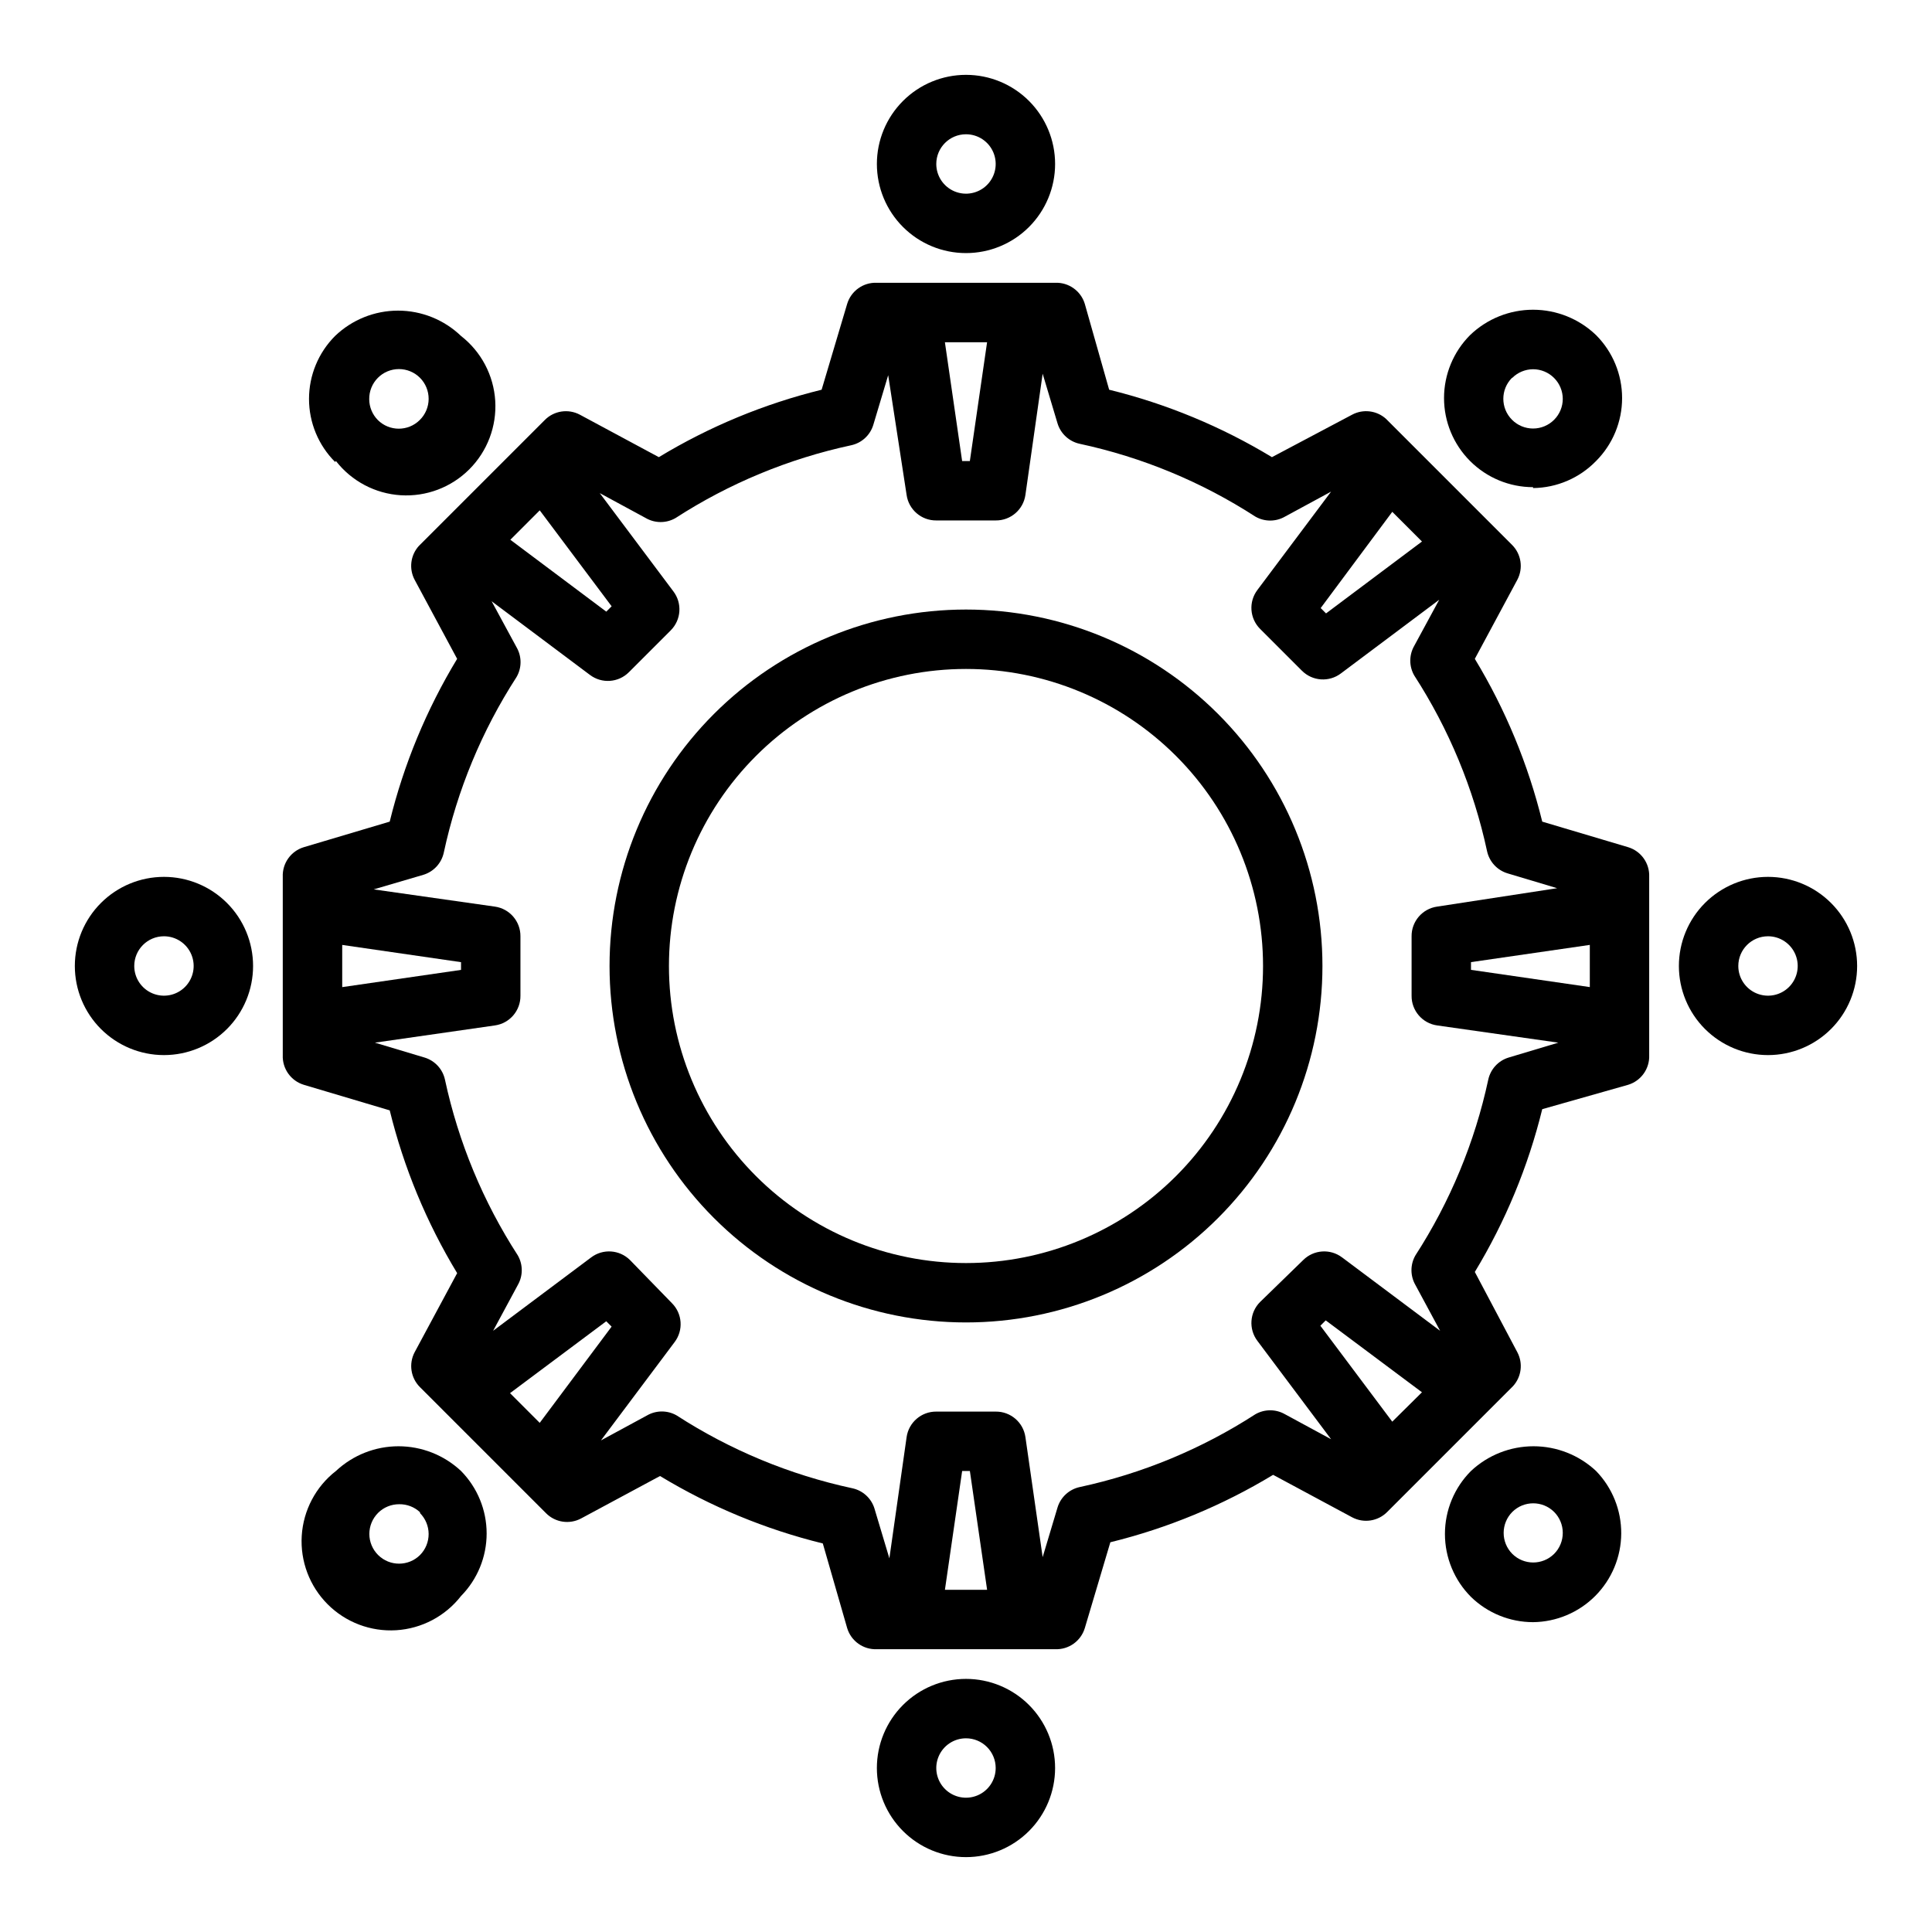
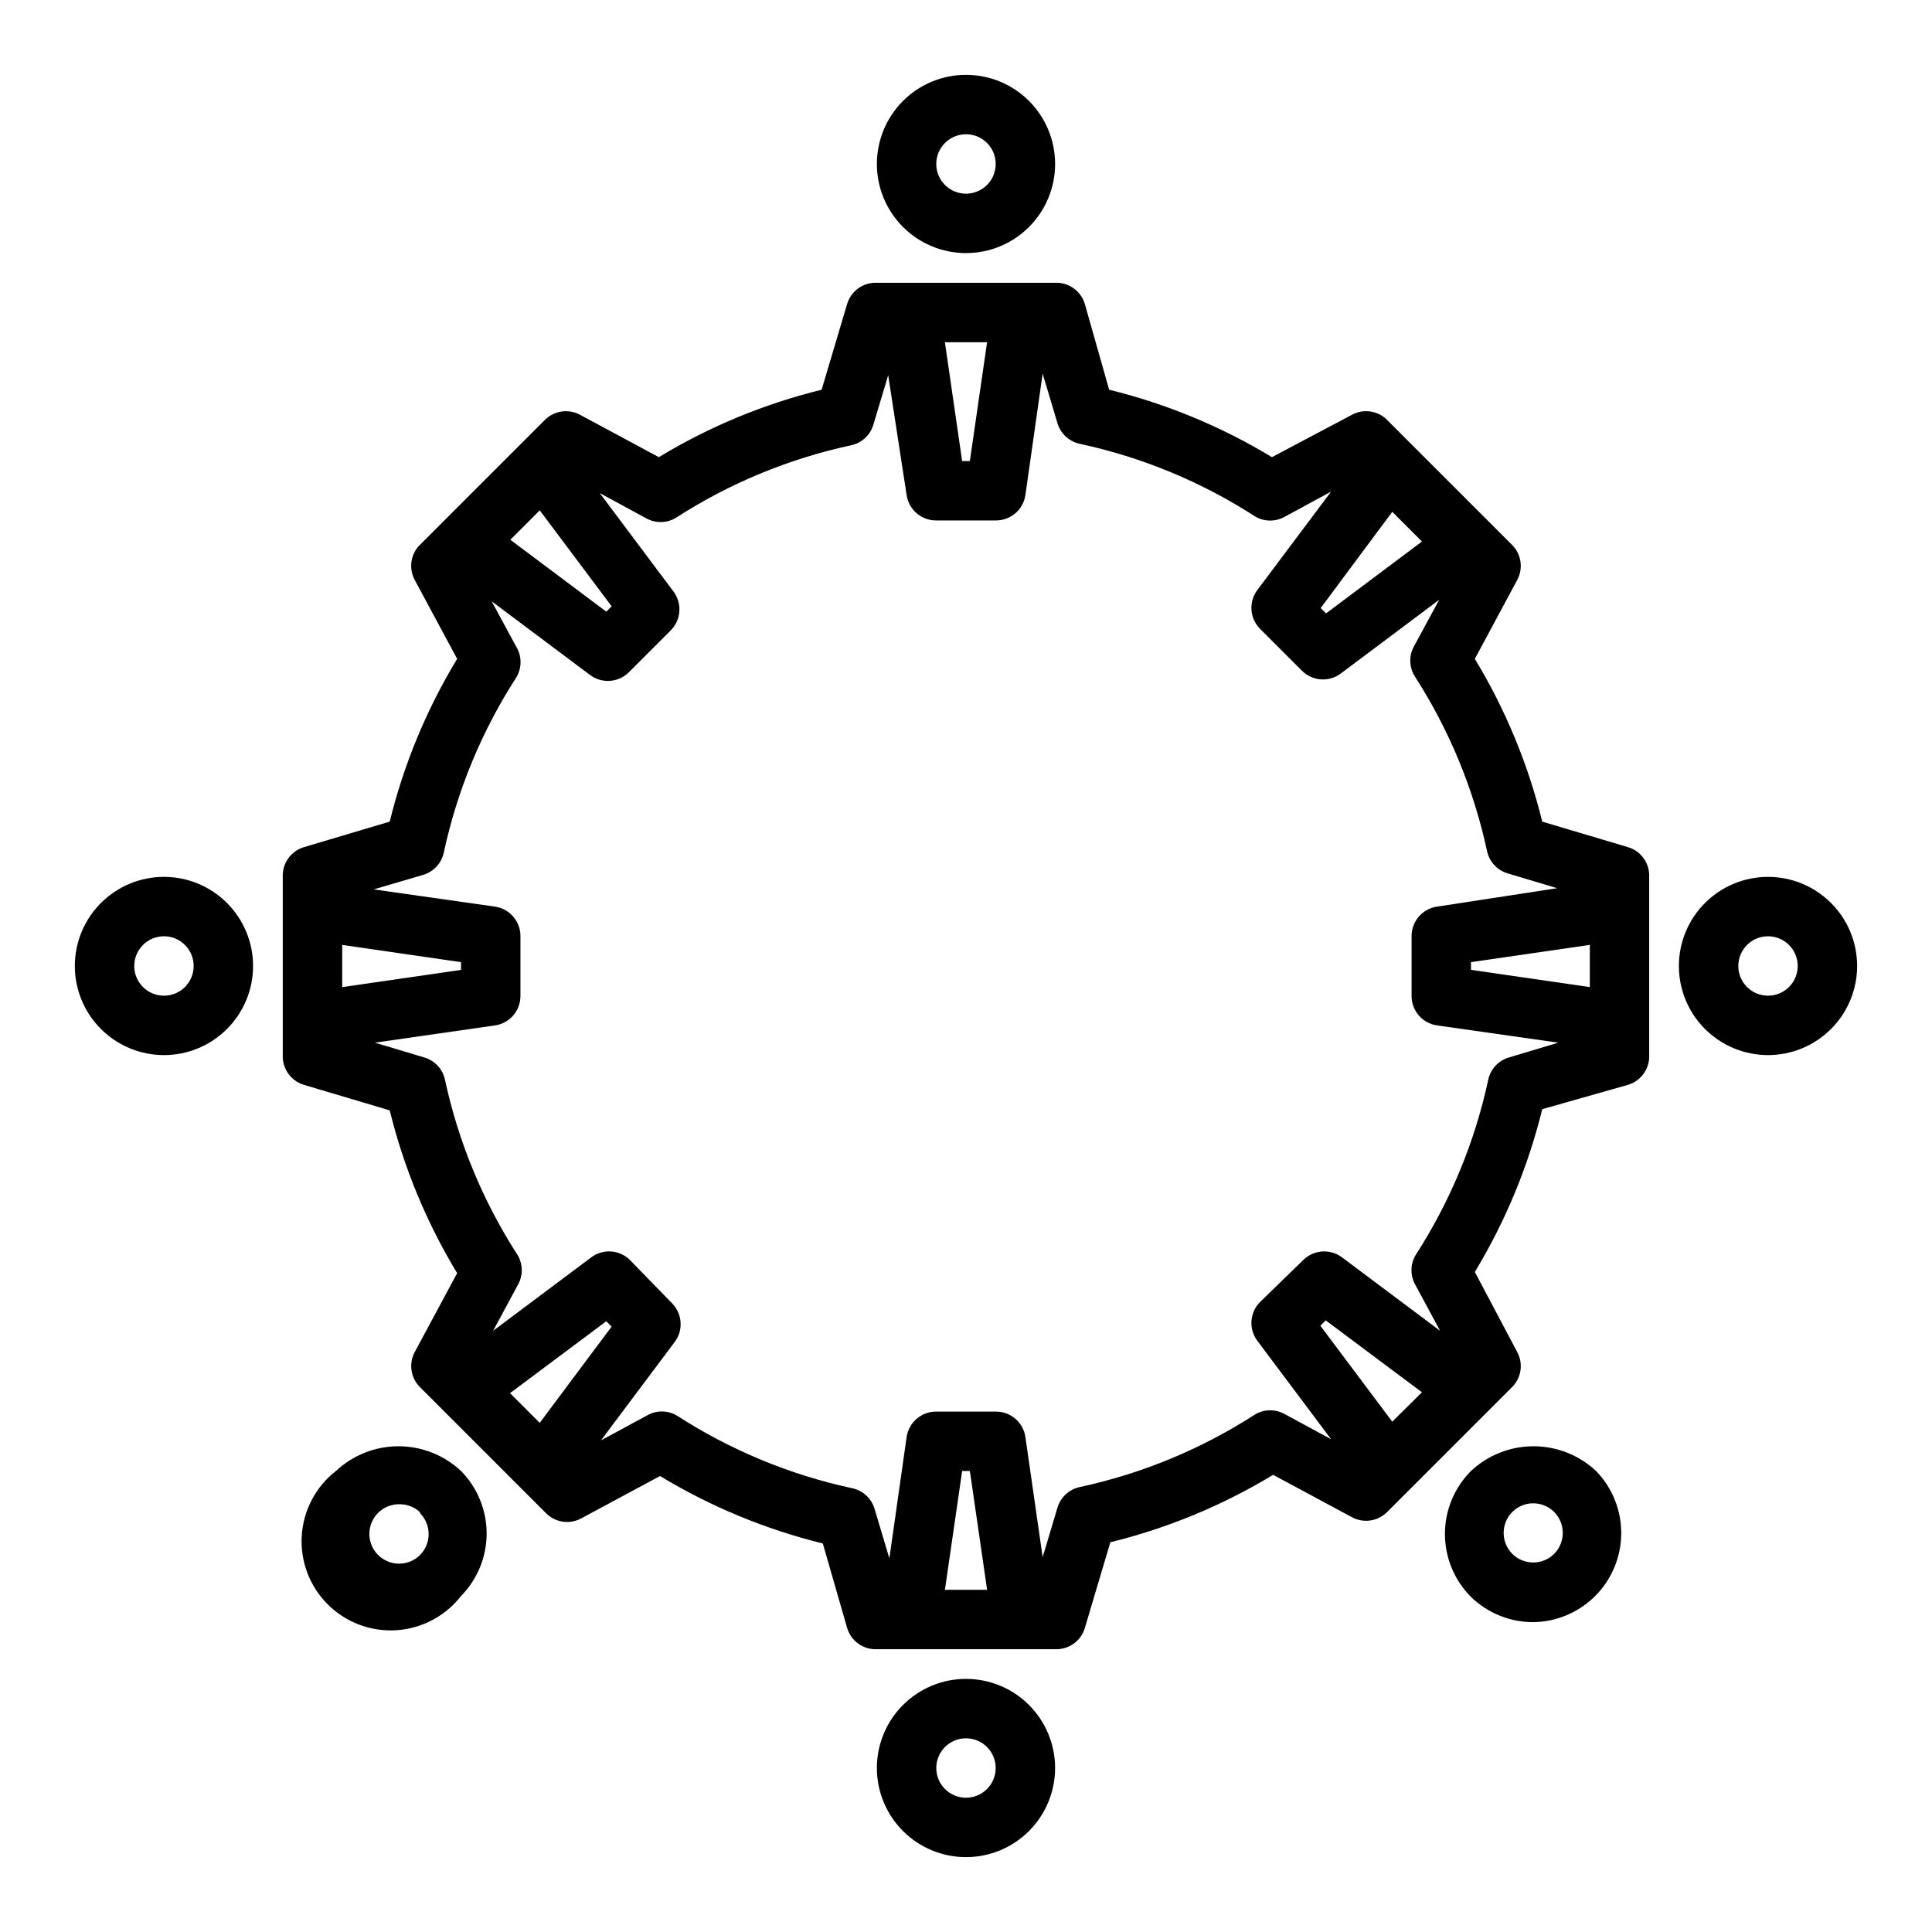
<svg xmlns="http://www.w3.org/2000/svg" fill="#000000" width="800px" height="800px" version="1.1" viewBox="144 144 512 512">
  <g>
    <path d="m400 211.07c6.262 0 12.27-2.488 16.699-6.918 4.426-4.43 6.914-10.434 6.914-16.699 0-6.262-2.488-12.27-6.914-16.699-4.43-4.43-10.438-6.918-16.699-6.918-6.266 0-12.273 2.488-16.699 6.918-4.43 4.43-6.918 10.438-6.918 16.699 0 6.266 2.488 12.27 6.918 16.699 4.426 4.43 10.434 6.918 16.699 6.918zm0-31.488c3.184 0 6.055 1.918 7.269 4.859 1.219 2.941 0.547 6.328-1.703 8.578-2.254 2.254-5.641 2.926-8.582 1.707s-4.859-4.09-4.859-7.273c0-4.348 3.527-7.871 7.875-7.871z" />
    <path d="m376.38 612.54c0 6.262 2.488 12.27 6.918 16.699 4.426 4.43 10.434 6.918 16.699 6.918 6.262 0 12.27-2.488 16.699-6.918 4.426-4.43 6.914-10.438 6.914-16.699s-2.488-12.27-6.914-16.699c-4.43-4.43-10.438-6.918-16.699-6.918-6.266 0-12.273 2.488-16.699 6.918-4.43 4.43-6.918 10.438-6.918 16.699zm31.488 0c0 3.184-1.918 6.055-4.859 7.273-2.941 1.219-6.328 0.543-8.578-1.707-2.254-2.25-2.926-5.637-1.707-8.578s4.09-4.859 7.273-4.859c2.086 0 4.09 0.828 5.566 2.305 1.477 1.477 2.305 3.481 2.305 5.566z" />
    <path d="m612.54 423.61c6.262 0 12.27-2.488 16.699-6.914 4.43-4.43 6.918-10.438 6.918-16.699 0-6.266-2.488-12.273-6.918-16.699-4.43-4.43-10.438-6.918-16.699-6.918s-12.27 2.488-16.699 6.918c-4.43 4.426-6.918 10.434-6.918 16.699 0 6.262 2.488 12.27 6.918 16.699 4.43 4.426 10.438 6.914 16.699 6.914zm0-31.488c3.184 0 6.055 1.918 7.273 4.859s0.543 6.328-1.707 8.582c-2.25 2.25-5.637 2.922-8.578 1.703-2.941-1.215-4.859-4.086-4.859-7.269 0-4.348 3.523-7.875 7.871-7.875z" />
    <path d="m187.45 423.61c6.266 0 12.27-2.488 16.699-6.914 4.43-4.43 6.918-10.438 6.918-16.699 0-6.266-2.488-12.273-6.918-16.699-4.43-4.43-10.434-6.918-16.699-6.918-6.262 0-12.27 2.488-16.699 6.918-4.43 4.426-6.918 10.434-6.918 16.699 0 6.262 2.488 12.27 6.918 16.699 4.43 4.426 10.438 6.914 16.699 6.914zm0-31.488c3.184 0 6.055 1.918 7.273 4.859s0.547 6.328-1.707 8.582c-2.25 2.25-5.637 2.922-8.578 1.703-2.941-1.215-4.859-4.086-4.859-7.269 0-4.348 3.523-7.875 7.871-7.875z" />
-     <path d="m550.28 273.34c6.293-0.066 12.301-2.644 16.688-7.16 4.422-4.43 6.906-10.434 6.906-16.691s-2.484-12.258-6.906-16.688c-4.488-4.312-10.469-6.719-16.688-6.719-6.223 0-12.203 2.406-16.691 6.719-4.422 4.43-6.906 10.434-6.906 16.691 0 6.258 2.488 12.262 6.91 16.691 4.426 4.426 10.426 6.918 16.688 6.922zm-5.512-29.207v0.004c1.465-1.453 3.445-2.273 5.512-2.285 2.086 0 4.09 0.832 5.566 2.309 1.473 1.477 2.305 3.477 2.305 5.566-0.008 2.062-0.828 4.043-2.285 5.508-1.477 1.492-3.488 2.328-5.586 2.328-2.102 0-4.113-0.836-5.59-2.328-3.055-3.07-3.055-8.027 0-11.098z" />
    <path d="m233.03 533.82c-5.344 4.156-8.645 10.414-9.066 17.172-0.418 6.762 2.082 13.375 6.871 18.164 4.789 4.789 11.406 7.293 18.164 6.871 6.762-0.418 13.016-3.723 17.176-9.066 4.348-4.418 6.789-10.371 6.789-16.57 0-6.203-2.441-12.152-6.789-16.57-4.496-4.207-10.418-6.547-16.574-6.547-6.152 0-12.074 2.34-16.57 6.547zm22.277 11.18 0.004-0.004c1.453 1.469 2.273 3.445 2.281 5.512 0.012 2.094-0.809 4.102-2.281 5.59-3.07 3.051-8.031 3.051-11.102 0-1.488-1.48-2.328-3.492-2.328-5.59 0-2.098 0.84-4.109 2.328-5.59 1.484-1.473 3.496-2.293 5.59-2.281 2.043-0.035 4.019 0.727 5.512 2.125z" />
    <path d="m224.53 431.49 22.75 6.769c3.734 15.203 9.762 29.746 17.871 43.137l-11.258 20.941c-1.629 3.07-1.055 6.844 1.418 9.289l33.379 33.379-0.004-0.004c2.445 2.473 6.219 3.047 9.289 1.418l20.941-11.258c13.391 8.109 27.934 14.137 43.137 17.871l6.457 22.434c1.039 3.445 4.277 5.742 7.871 5.59h47.23c3.594 0.152 6.832-2.144 7.875-5.59l6.769-22.75c15.203-3.734 29.746-9.758 43.137-17.867l20.941 11.254c3.07 1.633 6.844 1.055 9.289-1.414l33.379-33.379h-0.004c2.223-2.461 2.66-6.047 1.102-8.973l-11.254-21.254c8.109-13.391 14.133-27.938 17.867-43.141l22.75-6.453c3.445-1.043 5.742-4.281 5.59-7.875v-47.23c0.152-3.594-2.144-6.832-5.59-7.871l-22.75-6.769c-3.734-15.203-9.758-29.75-17.867-43.141l11.254-20.938c1.633-3.07 1.055-6.848-1.414-9.289l-33.379-33.379c-2.461-2.219-6.047-2.66-8.973-1.102l-21.254 11.258c-13.391-8.109-27.938-14.137-43.141-17.871l-6.453-22.75c-1.043-3.441-4.281-5.742-7.875-5.59h-47.23c-3.594-0.152-6.832 2.148-7.871 5.59l-6.769 22.75c-15.203 3.734-29.75 9.762-43.141 17.871l-20.938-11.258c-3.07-1.629-6.848-1.055-9.289 1.418l-33.379 33.379v-0.004c-2.219 2.461-2.66 6.051-1.102 8.977l11.258 20.941v-0.004c-8.109 13.391-14.137 27.938-17.871 43.141l-22.75 6.769c-3.441 1.039-5.742 4.277-5.59 7.871v47.23c-0.152 3.594 2.148 6.832 5.59 7.875zm62.504 89.582-7.871-7.871 25.504-19.051 1.418 1.418zm107.38 44.242 4.566-31.488h2.047l4.566 31.488zm118.55-44.555-19.051-25.426 1.418-1.418 25.504 19.051zm52.352-115.17-31.488-4.566v-2.047l31.488-4.566zm-52.348-125.95 7.871 7.871-25.426 19.051-1.418-1.418zm-107.38-44.945-4.566 31.488h-2.047l-4.566-31.488zm-118.55 44.555 19.051 25.426-1.418 1.418-25.426-19.051zm-30.859 96.59c2.754-0.828 4.836-3.094 5.434-5.906 3.559-16.547 10.094-32.309 19.285-46.523 1.406-2.434 1.406-5.434 0-7.871l-6.613-12.203 26.055 19.523h0.004c3.133 2.371 7.531 2.07 10.312-0.707l11.098-11.098v-0.004c2.777-2.777 3.078-7.18 0.711-10.312l-19.523-26.055 12.203 6.613h-0.004c2.438 1.406 5.438 1.406 7.875 0 14.211-9.191 29.977-15.727 46.523-19.289 2.812-0.594 5.074-2.676 5.902-5.43l3.938-13.145 4.879 31.723c0.555 3.914 3.922 6.809 7.871 6.769h15.746c3.949 0.039 7.32-2.856 7.871-6.769l4.566-32.117 3.938 13.145c0.828 2.754 3.09 4.836 5.902 5.434 16.547 3.559 32.309 10.094 46.523 19.285 2.438 1.406 5.438 1.406 7.871 0l12.203-6.613-19.523 26.055v0.004c-2.371 3.133-2.066 7.531 0.707 10.312l11.098 11.098h0.004c2.777 2.777 7.18 3.078 10.312 0.711l26.055-19.523-6.613 12.203 0.004-0.004c-1.406 2.438-1.406 5.438 0 7.875 9.188 14.211 15.723 29.977 19.285 46.523 0.598 2.812 2.68 5.074 5.43 5.902l13.145 3.938-31.801 4.879c-3.91 0.555-6.809 3.922-6.769 7.871v15.746c-0.039 3.949 2.859 7.32 6.769 7.871l32.117 4.566-13.145 3.938c-2.754 0.828-4.836 3.09-5.43 5.902-3.562 16.547-10.098 32.309-19.289 46.523-1.406 2.438-1.406 5.438 0 7.871l6.535 12.121-25.977-19.445v0.004c-3.133-2.371-7.535-2.066-10.312 0.707l-11.418 11.102c-2.773 2.777-3.078 7.18-0.707 10.312l19.523 26.055-12.203-6.613v0.004c-2.434-1.406-5.434-1.406-7.871 0-14.215 9.188-29.977 15.723-46.523 19.285-2.812 0.598-5.074 2.68-5.902 5.43l-3.938 13.145-4.566-31.801c-0.551-3.91-3.922-6.809-7.871-6.769h-15.746c-3.949-0.039-7.316 2.859-7.871 6.769l-4.566 32.117-3.938-13.145h0.004c-0.828-2.754-3.094-4.836-5.906-5.43-16.547-3.562-32.309-10.098-46.523-19.289-2.434-1.406-5.438-1.406-7.871 0l-12.203 6.613 19.523-26.055c2.371-3.133 2.066-7.535-0.707-10.312l-11.102-11.418c-2.777-2.773-7.18-3.078-10.312-0.707l-25.977 19.445 6.535-12.121v-0.004c1.406-2.434 1.406-5.434 0-7.871-9.191-14.215-15.727-29.977-19.289-46.523-0.594-2.812-2.676-5.074-5.43-5.902l-13.145-3.938 31.801-4.566c3.914-0.551 6.809-3.922 6.769-7.871v-15.746c0.039-3.949-2.856-7.316-6.769-7.871l-32.117-4.566zm-21.488 18.578 31.488 4.566v2.047l-31.488 4.566z" />
    <path d="m550.28 573.89c6.191-0.066 12.113-2.562 16.484-6.953 4.367-4.391 6.84-10.32 6.879-16.516 0.035-6.195-2.359-12.156-6.676-16.598-4.492-4.207-10.418-6.547-16.57-6.547-6.156 0-12.078 2.34-16.57 6.547-4.422 4.426-6.906 10.43-6.906 16.688 0 6.258 2.484 12.262 6.906 16.688 4.402 4.289 10.305 6.688 16.453 6.691zm-5.512-29.207v0.004c3.07-3.055 8.027-3.055 11.098 0 1.457 1.465 2.277 3.445 2.285 5.508 0.012 2.094-0.809 4.106-2.285 5.59-3.07 3.055-8.027 3.055-11.098 0-1.473-1.484-2.297-3.496-2.285-5.59 0.012-2.062 0.832-4.043 2.285-5.508z" />
-     <path d="m233.03 266.18c4.16 5.344 10.414 8.645 17.176 9.066 6.758 0.418 13.375-2.082 18.164-6.871 4.789-4.789 7.289-11.406 6.871-18.164-0.422-6.762-3.723-13.016-9.066-17.176-4.488-4.309-10.469-6.715-16.691-6.715-6.219 0-12.199 2.406-16.688 6.715-4.422 4.43-6.906 10.434-6.906 16.691 0 6.258 2.484 12.258 6.906 16.688zm11.102-22.043c1.477-1.492 3.488-2.328 5.59-2.328 2.098 0 4.109 0.836 5.59 2.328 1.473 1.484 2.293 3.496 2.281 5.59-0.008 2.102-0.859 4.117-2.363 5.59-3.07 3.051-8.027 3.051-11.098 0-1.453-1.469-2.273-3.445-2.285-5.512-0.031-2.121 0.793-4.164 2.285-5.668z" />
-     <path d="m400 494.46c25.051 0 49.078-9.949 66.793-27.668 17.719-17.715 27.668-41.742 27.668-66.793 0-25.055-9.949-49.082-27.668-66.797-17.715-17.715-41.742-27.668-66.793-27.668-25.055 0-49.082 9.953-66.797 27.668s-27.668 41.742-27.668 66.797c0 25.051 9.953 49.078 27.668 66.793 17.715 17.719 41.742 27.668 66.797 27.668zm0-173.18c20.875 0 40.898 8.293 55.664 23.059 14.762 14.762 23.055 34.785 23.055 55.664 0 20.875-8.293 40.898-23.055 55.664-14.766 14.762-34.789 23.055-55.664 23.055-20.879 0-40.902-8.293-55.664-23.055-14.766-14.766-23.059-34.789-23.059-55.664 0-20.879 8.293-40.902 23.059-55.664 14.762-14.766 34.785-23.059 55.664-23.059z" />
  </g>
</svg>